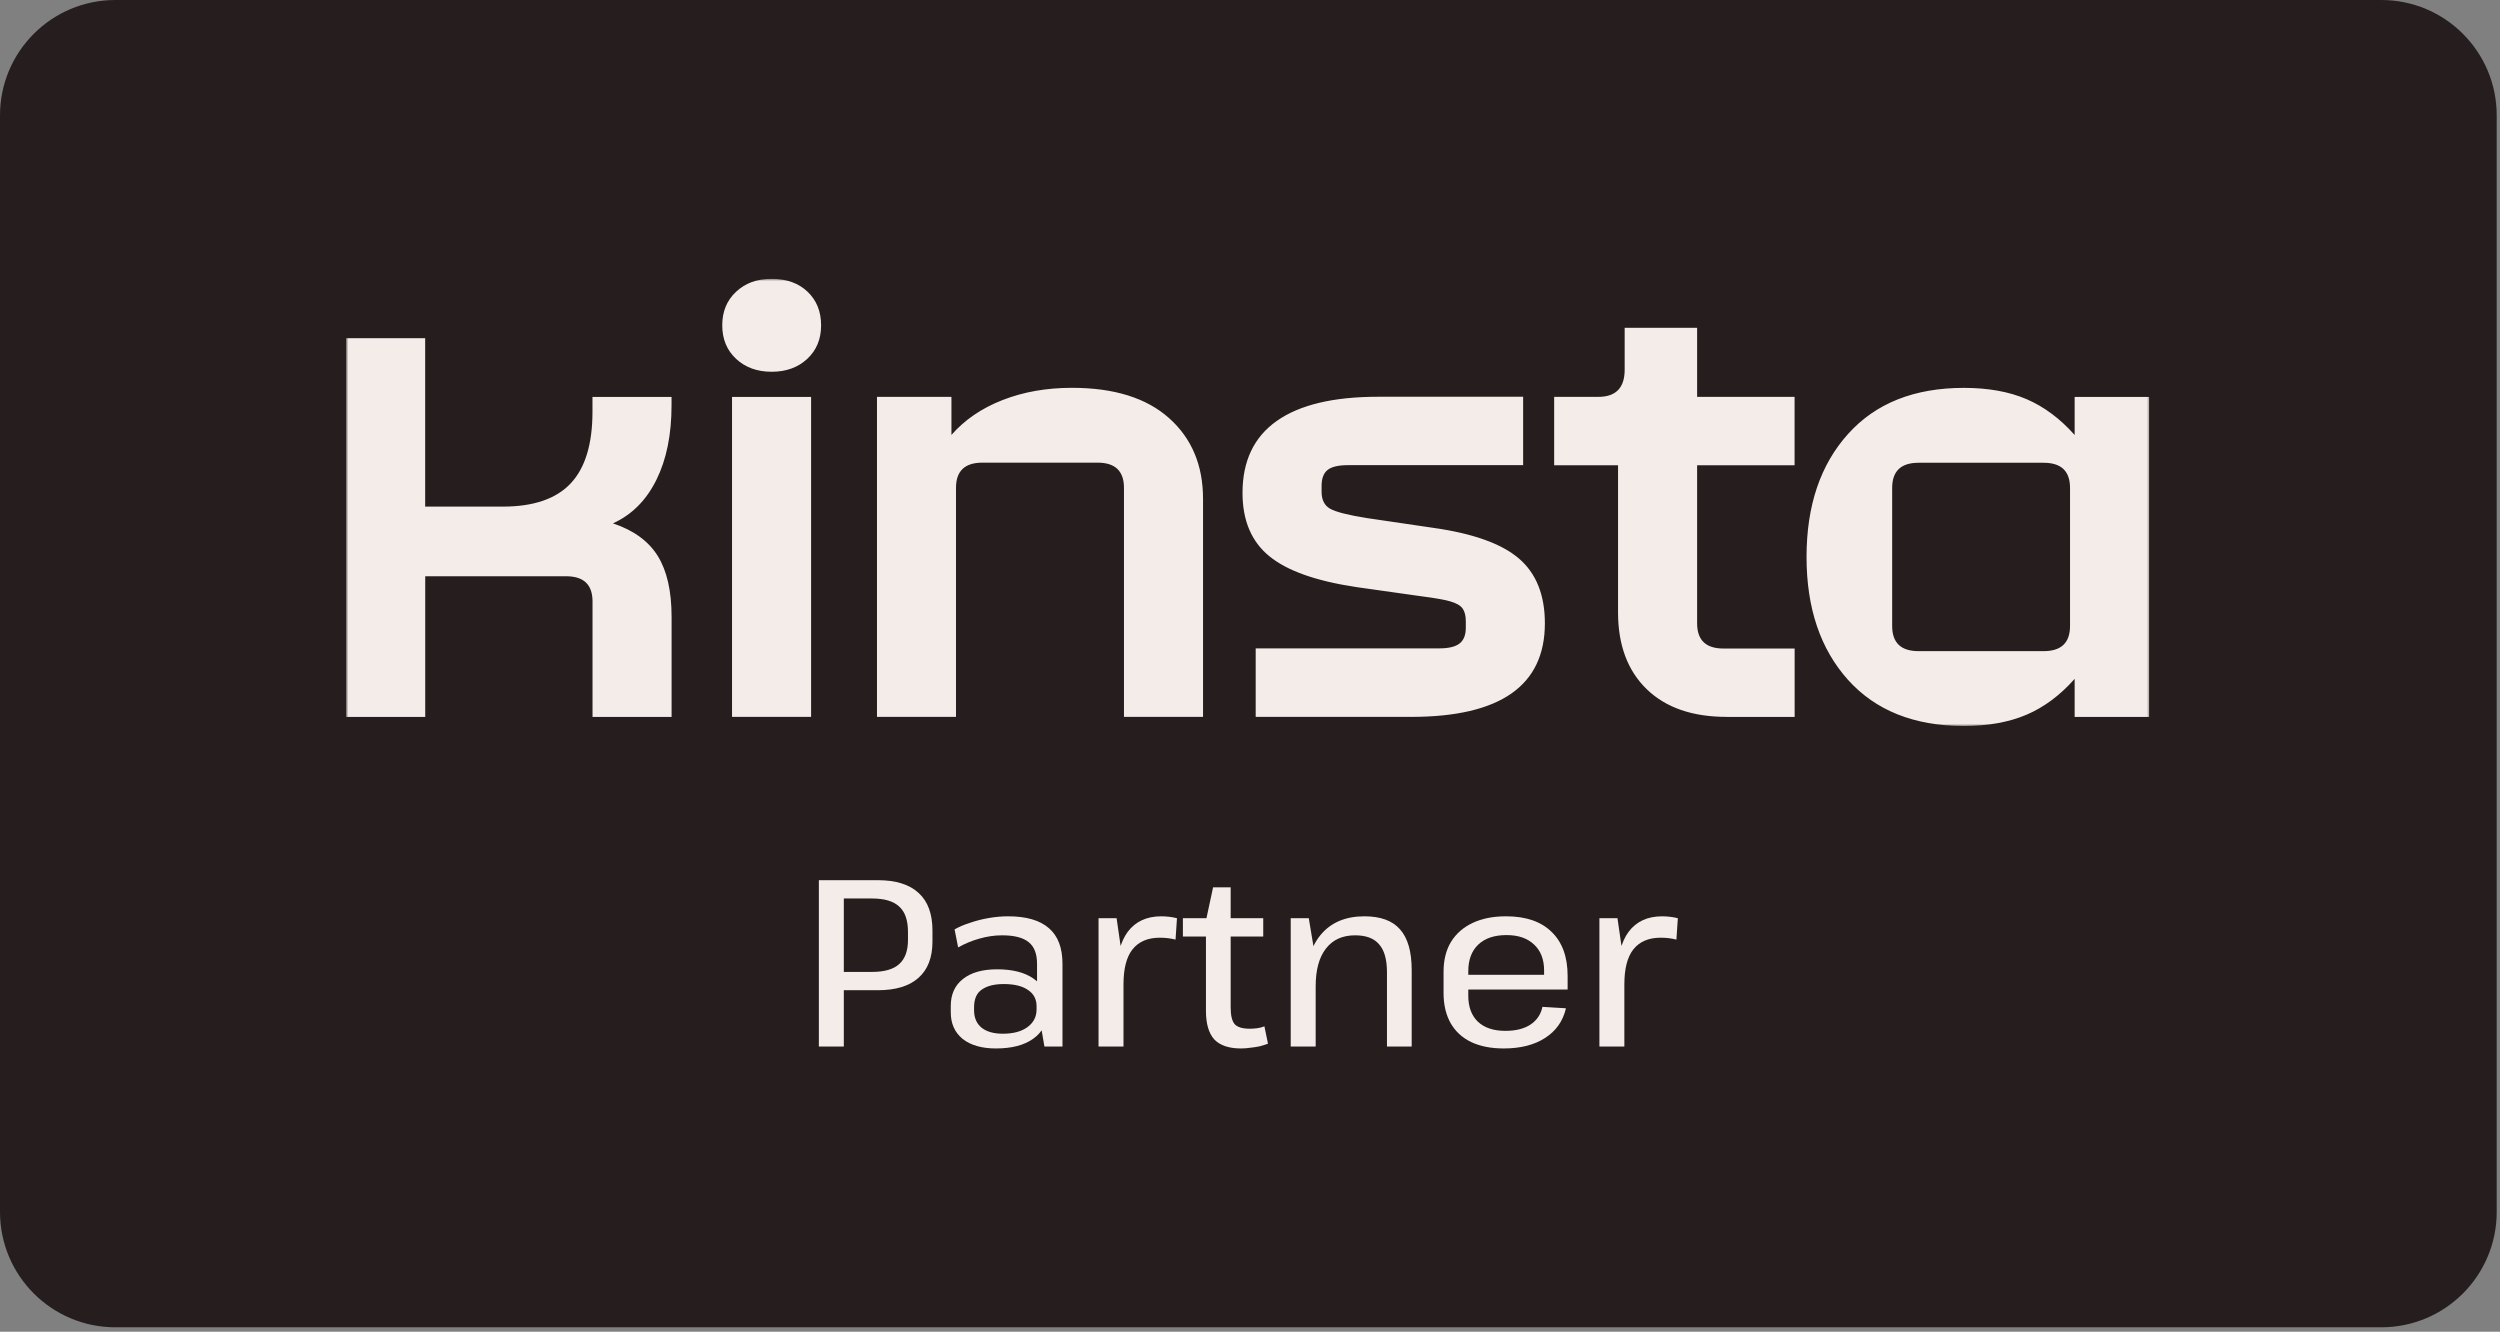
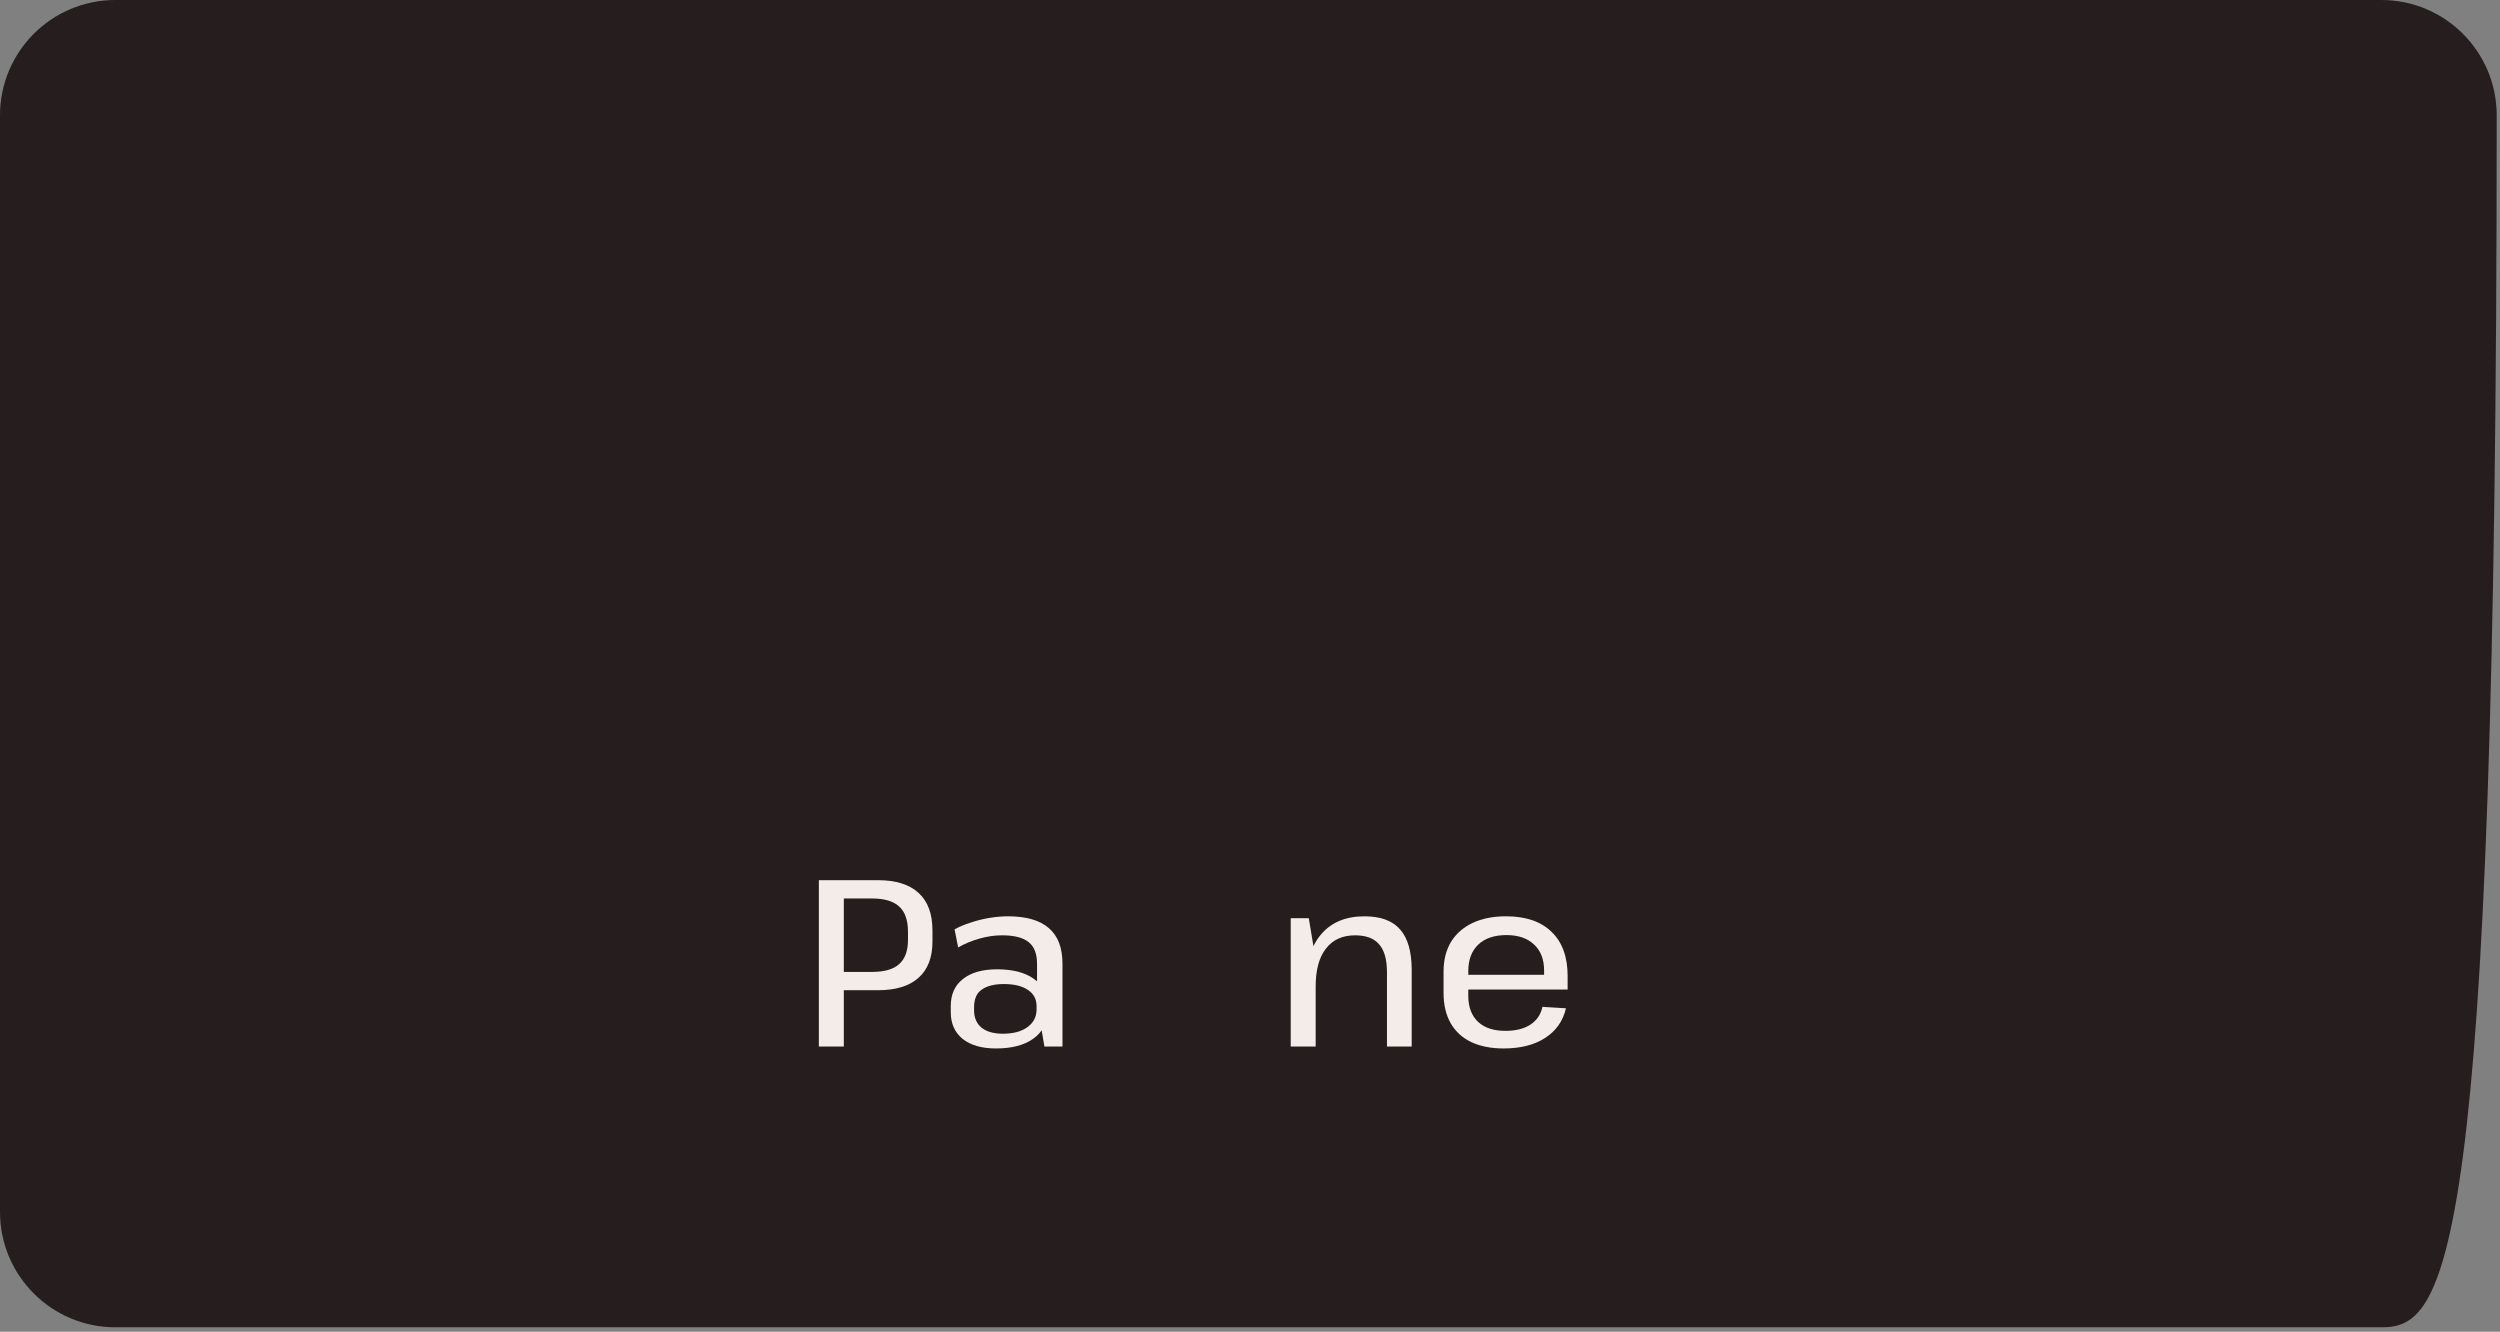
<svg xmlns="http://www.w3.org/2000/svg" width="520" height="277" viewBox="0 0 520 277" fill="none">
  <rect x="0" y="0" width="520" height="277" fill="#808080" stroke="none" />
-   <path d="M0 24C0 10.745 10.745 0 24 0H495.314C508.569 0 519.314 10.745 519.314 24V252.078C519.314 265.333 508.569 276.078 495.314 276.078H24C10.745 276.078 0 265.333 0 252.078V24Z" fill="#261E1E" />
+   <path d="M0 24C0 10.745 10.745 0 24 0H495.314C508.569 0 519.314 10.745 519.314 24C519.314 265.333 508.569 276.078 495.314 276.078H24C10.745 276.078 0 265.333 0 252.078V24Z" fill="#261E1E" />
  <mask id="mask0_3590_88014" style="mask-type:luminance" maskUnits="userSpaceOnUse" x="72" y="58" width="376" height="94">
-     <path d="M447.314 58H72V151.078H447.314V58Z" fill="white" />
-   </mask>
+     </mask>
  <g mask="url(#mask0_3590_88014)">
-     <path d="M72 149.123H88.446V119.862H117.764C121.418 119.862 123.246 121.607 123.246 125.096V149.123H139.691V128.324C139.691 122.955 138.731 118.73 136.812 115.637C134.892 112.556 131.792 110.29 127.49 108.863C131.422 107.073 134.429 104.06 136.534 99.8C138.639 95.552 139.68 90.387 139.68 84.304V82.559H123.234V85.64C123.234 92.347 121.731 97.32 118.712 100.537C115.694 103.754 110.986 105.374 104.603 105.374H88.434V70.348H72V149.123ZM160.509 77.326C163.527 77.326 165.991 76.431 167.91 74.641C169.83 72.851 170.79 70.529 170.79 67.663C170.79 64.797 169.853 62.475 167.98 60.685C166.106 58.895 163.62 58 160.509 58C157.398 58 155.027 58.895 153.107 60.685C151.187 62.475 150.227 64.797 150.227 67.663C150.227 70.529 151.187 72.851 153.107 74.641C155.027 76.431 157.49 77.326 160.509 77.326ZM425.085 135.438H399.052C395.398 135.438 393.57 133.694 393.57 130.205V101.488C393.57 97.999 395.398 96.255 399.052 96.255H425.085C428.74 96.255 430.567 97.999 430.567 101.488V130.205C430.567 133.694 428.74 135.438 425.085 135.438ZM408.501 151.003C413.52 151.003 417.857 150.222 421.523 148.658C425.178 147.095 428.509 144.614 431.527 141.204V149.123H447.013V82.559H431.527V90.478C428.509 87.079 425.178 84.598 421.523 83.024C417.869 81.46 413.532 80.679 408.501 80.679C398.173 80.679 390.135 83.873 384.387 90.274C378.628 96.674 375.76 105.193 375.76 115.841C375.76 126.489 378.64 135.008 384.387 141.408C390.147 147.809 398.185 151.003 408.501 151.003ZM359.175 149.123H373.285V134.895H358.481C354.827 134.895 353 133.15 353 129.661V96.776H373.273V82.548H353V68.184H337.93V76.906C337.93 80.667 336.103 82.548 332.448 82.548H323.265V96.776H336.554V127.373C336.554 134.17 338.543 139.494 342.51 143.345C346.488 147.197 352.028 149.111 359.152 149.111M261.184 149.111H293.52C312.059 149.111 321.334 142.62 321.334 129.65C321.334 123.748 319.53 119.251 315.922 116.158C312.313 113.077 306.357 110.947 298.042 109.78L284.337 107.764C280.405 107.141 277.849 106.484 276.669 105.816C275.478 105.147 274.888 103.958 274.888 102.259V101.047C274.888 99.529 275.305 98.43 276.126 97.761C276.947 97.093 278.358 96.753 280.37 96.753H316.812V82.525H286.673C277.352 82.525 270.32 84.202 265.567 87.555C260.813 90.908 258.443 95.904 258.443 102.519C258.443 108.251 260.293 112.635 263.994 115.671C267.695 118.718 273.743 120.859 282.151 122.117L295.44 123.997C298.273 124.36 300.32 124.711 301.604 125.073C302.876 125.436 303.755 125.923 304.206 126.546C304.657 127.169 304.888 128.064 304.888 129.231V130.567C304.888 132.085 304.449 133.184 303.582 133.853C302.714 134.521 301.326 134.861 299.406 134.861H261.184V149.089V149.111ZM182.402 149.111H198.847V101.466C198.847 97.977 200.675 96.232 204.329 96.232H228.304C231.958 96.232 233.786 97.977 233.786 101.466V149.111H250.231V103.754C250.231 96.776 247.884 91.18 243.177 86.977C238.47 82.774 231.739 80.667 222.972 80.667C217.675 80.667 212.853 81.517 208.516 83.216C204.179 84.915 200.64 87.328 197.899 90.466V82.548H182.413V149.111H182.402ZM152.263 149.111H168.708V82.559H152.263V149.123V149.111Z" fill="#F4ECE8" />
-   </g>
+     </g>
  <path d="M170.323 183.078H182.583C186.34 183.078 189.174 183.967 191.086 185.747C192.997 187.494 193.953 190.097 193.953 193.558V195.832C193.953 199.16 192.981 201.682 191.037 203.395C189.125 205.109 186.307 205.966 182.583 205.966H175.217V202.16H181.347C183.951 202.16 185.846 201.616 187.032 200.528C188.252 199.441 188.861 197.76 188.861 195.486V193.854C188.861 191.416 188.252 189.652 187.032 188.565C185.846 187.444 183.951 186.884 181.347 186.884H174.327L175.514 185.599V217.682H170.323V183.078Z" fill="#F4ECE8" />
  <path d="M215.706 208.685V200.479C215.706 198.402 215.129 196.903 213.976 195.98C212.822 195.024 210.977 194.547 208.439 194.547C206.857 194.547 205.275 194.777 203.693 195.239C202.144 195.667 200.678 196.277 199.294 197.068L198.552 193.311C199.475 192.783 200.563 192.322 201.815 191.927C203.067 191.498 204.369 191.169 205.72 190.938C207.104 190.707 208.423 190.592 209.675 190.592C213.465 190.592 216.299 191.416 218.178 193.064C220.056 194.678 220.996 197.15 220.996 200.479V217.682H217.239L215.706 208.685ZM207.154 218.078C204.221 218.078 201.914 217.419 200.233 216.1C198.585 214.749 197.761 212.903 197.761 210.564V209.229C197.761 206.823 198.602 204.961 200.282 203.643C201.963 202.291 204.336 201.616 207.401 201.616C210.598 201.616 213.119 202.258 214.965 203.544C216.843 204.829 217.782 206.658 217.782 209.031V210.415C217.782 212.821 216.827 214.7 214.915 216.051C213.037 217.402 210.45 218.078 207.154 218.078ZM208.587 215.013C210.763 215.013 212.476 214.551 213.729 213.628C214.981 212.706 215.607 211.486 215.607 209.97V209.278C215.607 207.828 215.014 206.708 213.828 205.917C212.641 205.093 210.96 204.681 208.785 204.681C206.841 204.681 205.325 205.06 204.237 205.818C203.15 206.543 202.606 207.779 202.606 209.525V210.119C202.606 211.701 203.133 212.92 204.188 213.777C205.242 214.601 206.709 215.013 208.587 215.013Z" fill="#F4ECE8" />
-   <path d="M228.496 190.987H232.253L233.687 200.924V217.682H228.496V190.987ZM232.204 203.247C232.204 199.095 232.995 195.947 234.577 193.805C236.192 191.663 238.515 190.592 241.547 190.592C242.074 190.592 242.618 190.625 243.178 190.691C243.739 190.757 244.283 190.855 244.81 190.987L244.513 195.436C243.492 195.173 242.404 195.041 241.251 195.041C238.746 195.041 236.851 195.848 235.566 197.463C234.313 199.045 233.687 201.467 233.687 204.73L232.204 203.247Z" fill="#F4ECE8" />
-   <path d="M258.155 218.078C255.617 218.078 253.755 217.451 252.568 216.199C251.415 214.914 250.838 212.936 250.838 210.267V191.482L252.321 184.561H255.979V209.575C255.979 211.223 256.26 212.376 256.82 213.035C257.413 213.661 258.451 213.975 259.934 213.975C260.429 213.975 260.939 213.942 261.467 213.876C261.994 213.81 262.505 213.678 262.999 213.48L263.741 217.089C263.213 217.287 262.637 217.468 262.011 217.633C261.384 217.765 260.742 217.863 260.083 217.929C259.423 218.028 258.781 218.078 258.155 218.078ZM246.043 190.987H262.752V194.794H246.043V190.987Z" fill="#F4ECE8" />
  <path d="M288.49 202.258C288.49 199.589 287.947 197.644 286.859 196.425C285.804 195.173 284.14 194.547 281.866 194.547C279.23 194.547 277.203 195.469 275.786 197.315C274.368 199.128 273.66 201.748 273.66 205.175L271.534 208.734V205.472C271.534 200.66 272.589 196.985 274.698 194.448C276.84 191.877 279.872 190.592 283.794 190.592C287.156 190.592 289.627 191.498 291.209 193.311C292.824 195.123 293.632 197.941 293.632 201.764V217.682H288.49V202.258ZM268.469 190.987H272.226L273.66 199.589V217.682H268.469V190.987Z" fill="#F4ECE8" />
  <path d="M312.768 218.078C310.132 218.078 307.874 217.633 305.996 216.743C304.15 215.853 302.733 214.551 301.744 212.838C300.756 211.091 300.261 208.998 300.261 206.559V202.11C300.261 199.704 300.772 197.644 301.794 195.931C302.848 194.217 304.348 192.899 306.292 191.976C308.237 191.053 310.56 190.592 313.263 190.592C317.382 190.592 320.546 191.679 322.754 193.854C324.962 195.997 326.066 199.045 326.066 203V205.818H304.414V202.753H321.963L321.172 203.939V201.863C321.172 199.556 320.48 197.76 319.096 196.475C317.712 195.156 315.8 194.497 313.362 194.497C310.824 194.497 308.863 195.156 307.479 196.475C306.095 197.793 305.403 199.638 305.403 202.011V207.103C305.403 209.443 306.078 211.256 307.429 212.541C308.781 213.793 310.676 214.419 313.114 214.419C315.257 214.419 316.987 213.991 318.305 213.134C319.656 212.244 320.497 211.008 320.826 209.427L325.72 209.723C325.094 212.393 323.644 214.452 321.37 215.902C319.129 217.353 316.262 218.078 312.768 218.078Z" fill="#F4ECE8" />
-   <path d="M332.677 190.987H336.434L337.867 200.924V217.682H332.677V190.987ZM336.384 203.247C336.384 199.095 337.175 195.947 338.757 193.805C340.372 191.663 342.696 190.592 345.728 190.592C346.255 190.592 346.799 190.625 347.359 190.691C347.919 190.757 348.463 190.855 348.99 190.987L348.694 195.436C347.672 195.173 346.584 195.041 345.431 195.041C342.926 195.041 341.031 195.848 339.746 197.463C338.494 199.045 337.867 201.467 337.867 204.73L336.384 203.247Z" fill="#F4ECE8" />
</svg>